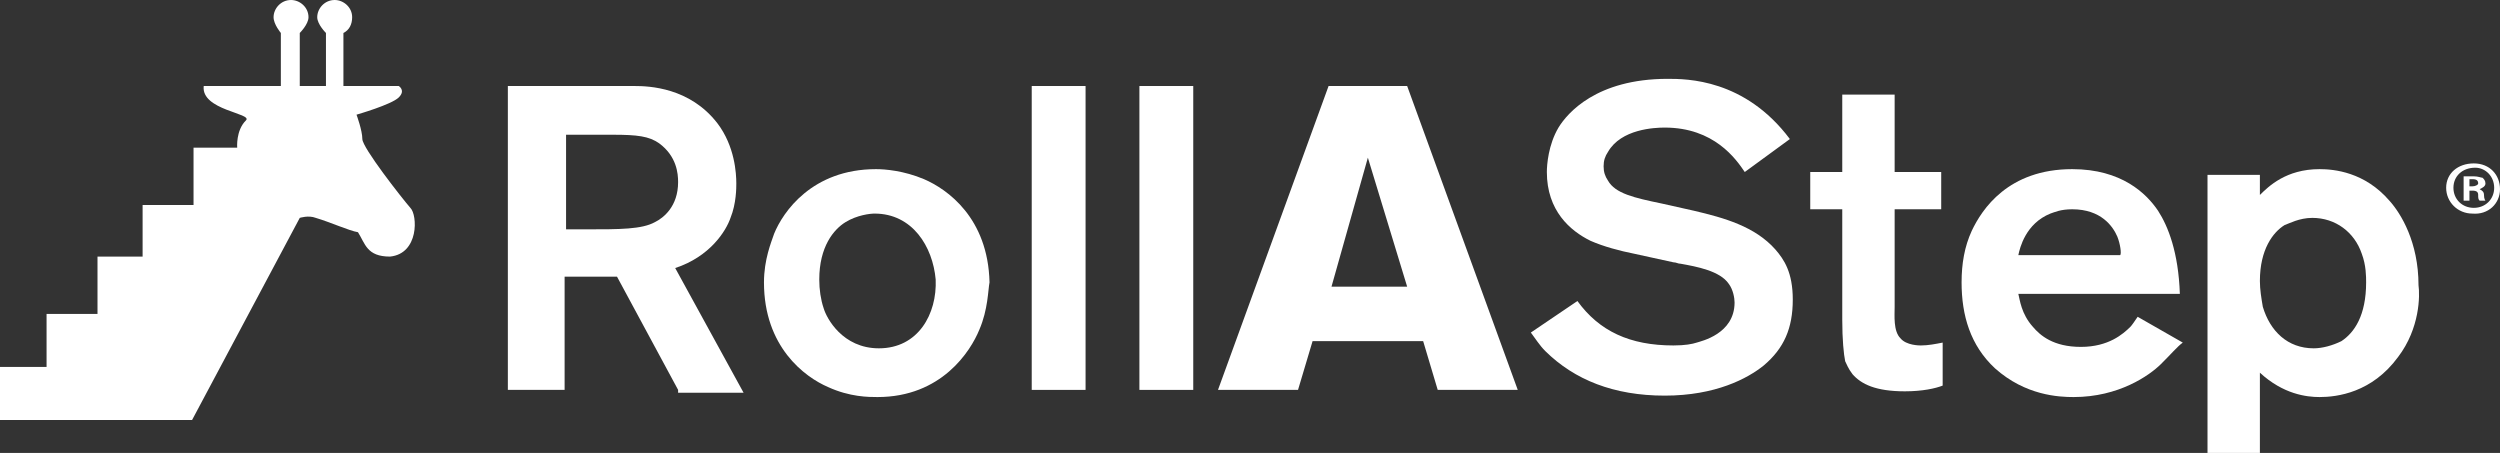
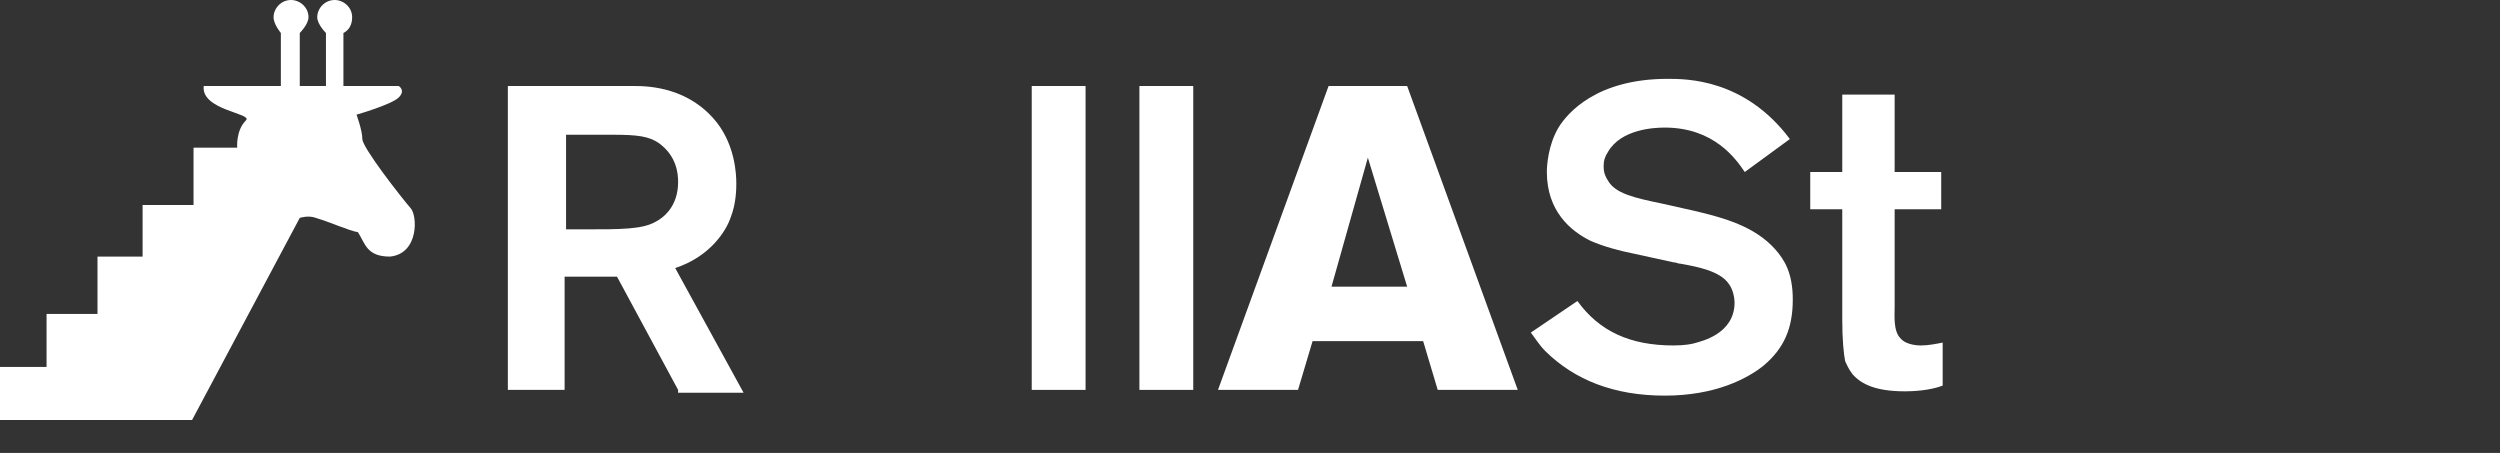
<svg xmlns="http://www.w3.org/2000/svg" width="287" height="52" viewBox="0 0 287 52" fill="none">
  <rect x="0" y="0" width="287" height="52" fill="#333333" stroke="none" />
  <path d="M77.847 44.76L70.831 31.759H64.817V44.76H58.302V9.874H72.836C74.506 9.874 79.184 10.038 82.358 14.152C84.362 16.785 84.529 19.912 84.529 21.063C84.529 21.557 84.53 23.367 83.861 25.013C83.36 26.494 81.523 29.456 77.513 30.772L85.365 45.089H77.847V44.76ZM75.676 16.456C74.506 15.633 73.17 15.468 70.33 15.468H64.984V26.329H67.323C71.165 26.329 73.671 26.329 75.174 25.506C76.177 25.013 77.847 23.696 77.847 20.899C77.847 19.912 77.68 17.937 75.676 16.456Z" fill="white" />
-   <path d="M112.428 37.848C111.426 40.316 108.085 45.582 100.734 45.582C99.732 45.582 97.56 45.582 95.054 44.43C92.381 43.279 87.704 39.823 87.704 32.418C87.704 29.785 88.539 27.81 88.873 26.823C89.876 24.355 93.217 19.418 100.567 19.418C101.569 19.418 103.741 19.582 106.08 20.57C108.753 21.722 113.43 25.013 113.597 32.418C113.43 33.241 113.43 35.544 112.428 37.848ZM100.4 24.519C99.899 24.519 98.395 24.684 97.059 25.506C95.722 26.329 94.052 28.304 94.052 32.089C94.052 33.24 94.219 34.392 94.553 35.38C94.887 36.532 96.725 39.987 100.901 39.987C105.412 39.987 107.583 36.038 107.416 32.089C107.082 28.304 104.743 24.519 100.4 24.519Z" fill="white" />
  <path d="M118.442 44.76V9.874H124.623V44.76H118.442Z" fill="white" />
  <path d="M130.804 44.76V9.874H136.985V44.76H130.804Z" fill="white" />
  <path d="M165.05 44.76L163.379 39.165H150.683L149.013 44.76H139.825L152.521 9.874H161.542L174.238 44.76H165.05ZM157.031 18.101L152.855 32.911H161.542L157.031 18.101Z" fill="white" />
  <path d="M191.111 45.418C185.264 45.418 180.753 43.608 177.412 40.316C176.744 39.658 176.243 38.835 175.741 38.177L181.087 34.557C183.593 38.013 187.101 39.658 192.113 39.658C193.449 39.658 194.284 39.494 194.786 39.329C195.287 39.164 199.129 38.342 199.129 34.721C199.129 34.228 198.962 33.24 198.461 32.582C197.459 31.101 194.786 30.608 192.948 30.278C192.614 30.278 192.447 30.114 192.113 30.114L187.602 29.127C185.932 28.797 184.094 28.304 182.591 27.645C180.252 26.494 177.579 24.19 177.579 19.747C177.579 18.924 177.746 16.62 178.915 14.646C179.918 13 183.259 9.051 191.445 9.051C193.616 9.051 200.298 9.051 205.477 15.962L200.299 19.747C199.296 18.266 196.79 14.646 191.111 14.646C189.941 14.646 186.099 14.81 184.595 17.443C184.261 17.937 184.094 18.43 184.094 19.089C184.094 19.747 184.261 20.241 184.595 20.734C185.431 22.215 187.602 22.709 190.776 23.367L194.452 24.19C197.96 25.013 201.468 26 203.807 28.633C204.809 29.785 205.811 31.266 205.811 34.392C205.811 37.684 204.809 39.987 202.47 41.962C200.633 43.443 196.957 45.418 191.111 45.418Z" fill="white" />
  <path d="M218.675 44.924C215.334 44.924 213.663 44.101 212.661 42.949C212.16 42.291 211.992 41.797 211.825 41.468C211.658 40.645 211.491 39 211.491 36.696V24.025H207.816V19.747H211.491V10.861H217.505V19.747H222.851V24.025H217.505V35.215C217.505 36.202 217.338 38.013 218.173 38.835C218.842 39.658 220.345 39.658 220.512 39.658C221.348 39.658 222.183 39.493 223.018 39.329V44.266C222.183 44.595 220.679 44.924 218.675 44.924Z" fill="white" />
-   <path d="M248.076 41.797C246.74 43.114 243.232 45.582 238.053 45.582C236.382 45.582 232.54 45.418 229.032 42.291C226.192 39.658 225.19 36.203 225.19 32.418C225.19 30.279 225.524 28.304 226.359 26.494C227.528 24.025 230.536 19.418 237.886 19.418C243.566 19.418 246.406 22.215 247.742 24.19C248.911 26 250.081 28.962 250.248 33.734H231.705C231.872 34.392 232.039 36.038 233.375 37.519C234.211 38.506 235.714 39.823 238.888 39.823C242.062 39.823 243.733 38.342 244.568 37.519C244.735 37.354 245.069 36.861 245.403 36.367L250.582 39.329C249.914 39.823 249.246 40.646 248.076 41.797ZM243.065 27.152C242.563 26 241.227 24.025 237.886 24.025C236.549 24.025 235.881 24.355 235.38 24.519C232.54 25.671 231.872 28.468 231.705 29.291H243.399C243.566 29.127 243.399 27.975 243.065 27.152Z" fill="white" />
-   <path d="M275.306 40.975C272.299 45.089 268.29 45.582 266.285 45.582C264.782 45.582 262.109 45.253 259.436 42.785V52H253.422V20.076H259.436V22.38C260.438 21.392 262.443 19.418 266.285 19.418C267.956 19.418 271.464 19.747 274.304 23.038C275.64 24.519 277.645 27.81 277.645 32.747C277.812 33.899 277.812 37.684 275.306 40.975ZM271.13 29.127C270.295 26.658 268.123 25.013 265.45 25.013C263.947 25.013 262.777 25.671 262.276 25.835C260.94 26.658 259.436 28.633 259.436 32.253C259.436 33.241 259.603 34.228 259.77 35.215C260.605 38.013 262.61 39.987 265.617 39.987C266.619 39.987 267.789 39.658 268.791 39.165C270.295 38.177 271.631 36.203 271.631 32.418C271.631 31.76 271.631 30.443 271.13 29.127Z" fill="white" />
  <path d="M47.109 23.861C46.107 22.709 41.597 16.949 41.597 15.962C41.597 14.975 40.928 13.165 40.928 13.165C40.928 13.165 44.938 12.013 45.773 11.19C46.608 10.367 45.773 9.873 45.773 9.873H39.425V3.785C40.093 3.456 40.427 2.797 40.427 1.975C40.427 0.823 39.425 0 38.423 0C37.253 0 36.418 0.987 36.418 1.975C36.418 2.797 37.42 3.785 37.42 3.785V9.873H34.413V3.785C34.413 3.785 35.416 2.797 35.416 1.975C35.416 0.823 34.413 0 33.411 0C32.242 0 31.406 0.987 31.406 1.975C31.406 2.797 32.242 3.785 32.242 3.785V9.873C32.242 9.873 26.729 9.873 23.388 9.873C23.054 12.671 29.068 13 28.232 13.823C27.063 14.975 27.23 16.949 27.23 16.949H22.218V23.532H16.371V29.456H11.193V36.038H5.346V42.127H0V48.215H22.051L34.413 25.013C34.413 25.013 35.416 24.683 36.251 25.013C37.922 25.506 40.093 26.494 41.095 26.658C41.931 27.975 42.098 29.456 44.771 29.456C48.112 29.127 47.945 24.683 47.109 23.861Z" fill="white" />
-   <path d="M287 21.722C287 23.367 285.664 24.684 283.826 24.519C282.155 24.519 280.819 23.203 280.819 21.557C280.819 19.911 282.155 18.759 283.993 18.759C285.831 18.759 287 20.076 287 21.722ZM281.654 21.557C281.654 22.873 282.656 23.861 283.993 23.861C285.329 23.861 286.332 22.873 286.332 21.557C286.332 20.241 285.329 19.253 284.16 19.253C282.656 19.253 281.654 20.241 281.654 21.557ZM283.492 23.038H282.824V20.241C283.158 20.241 283.492 20.241 283.993 20.241C284.494 20.241 284.828 20.405 284.995 20.405C285.162 20.57 285.329 20.734 285.329 21.063C285.329 21.392 284.995 21.557 284.661 21.722C284.995 21.886 285.162 22.051 285.162 22.38C285.162 22.873 285.329 23.038 285.329 23.038H284.661C284.494 22.873 284.494 22.709 284.494 22.38C284.494 22.051 284.327 21.886 283.826 21.886H283.492V23.038ZM283.492 21.392H283.826C284.16 21.392 284.494 21.228 284.494 21.063C284.494 20.734 284.327 20.57 283.826 20.57C283.659 20.57 283.492 20.57 283.492 20.57V21.392Z" fill="white" />
</svg>